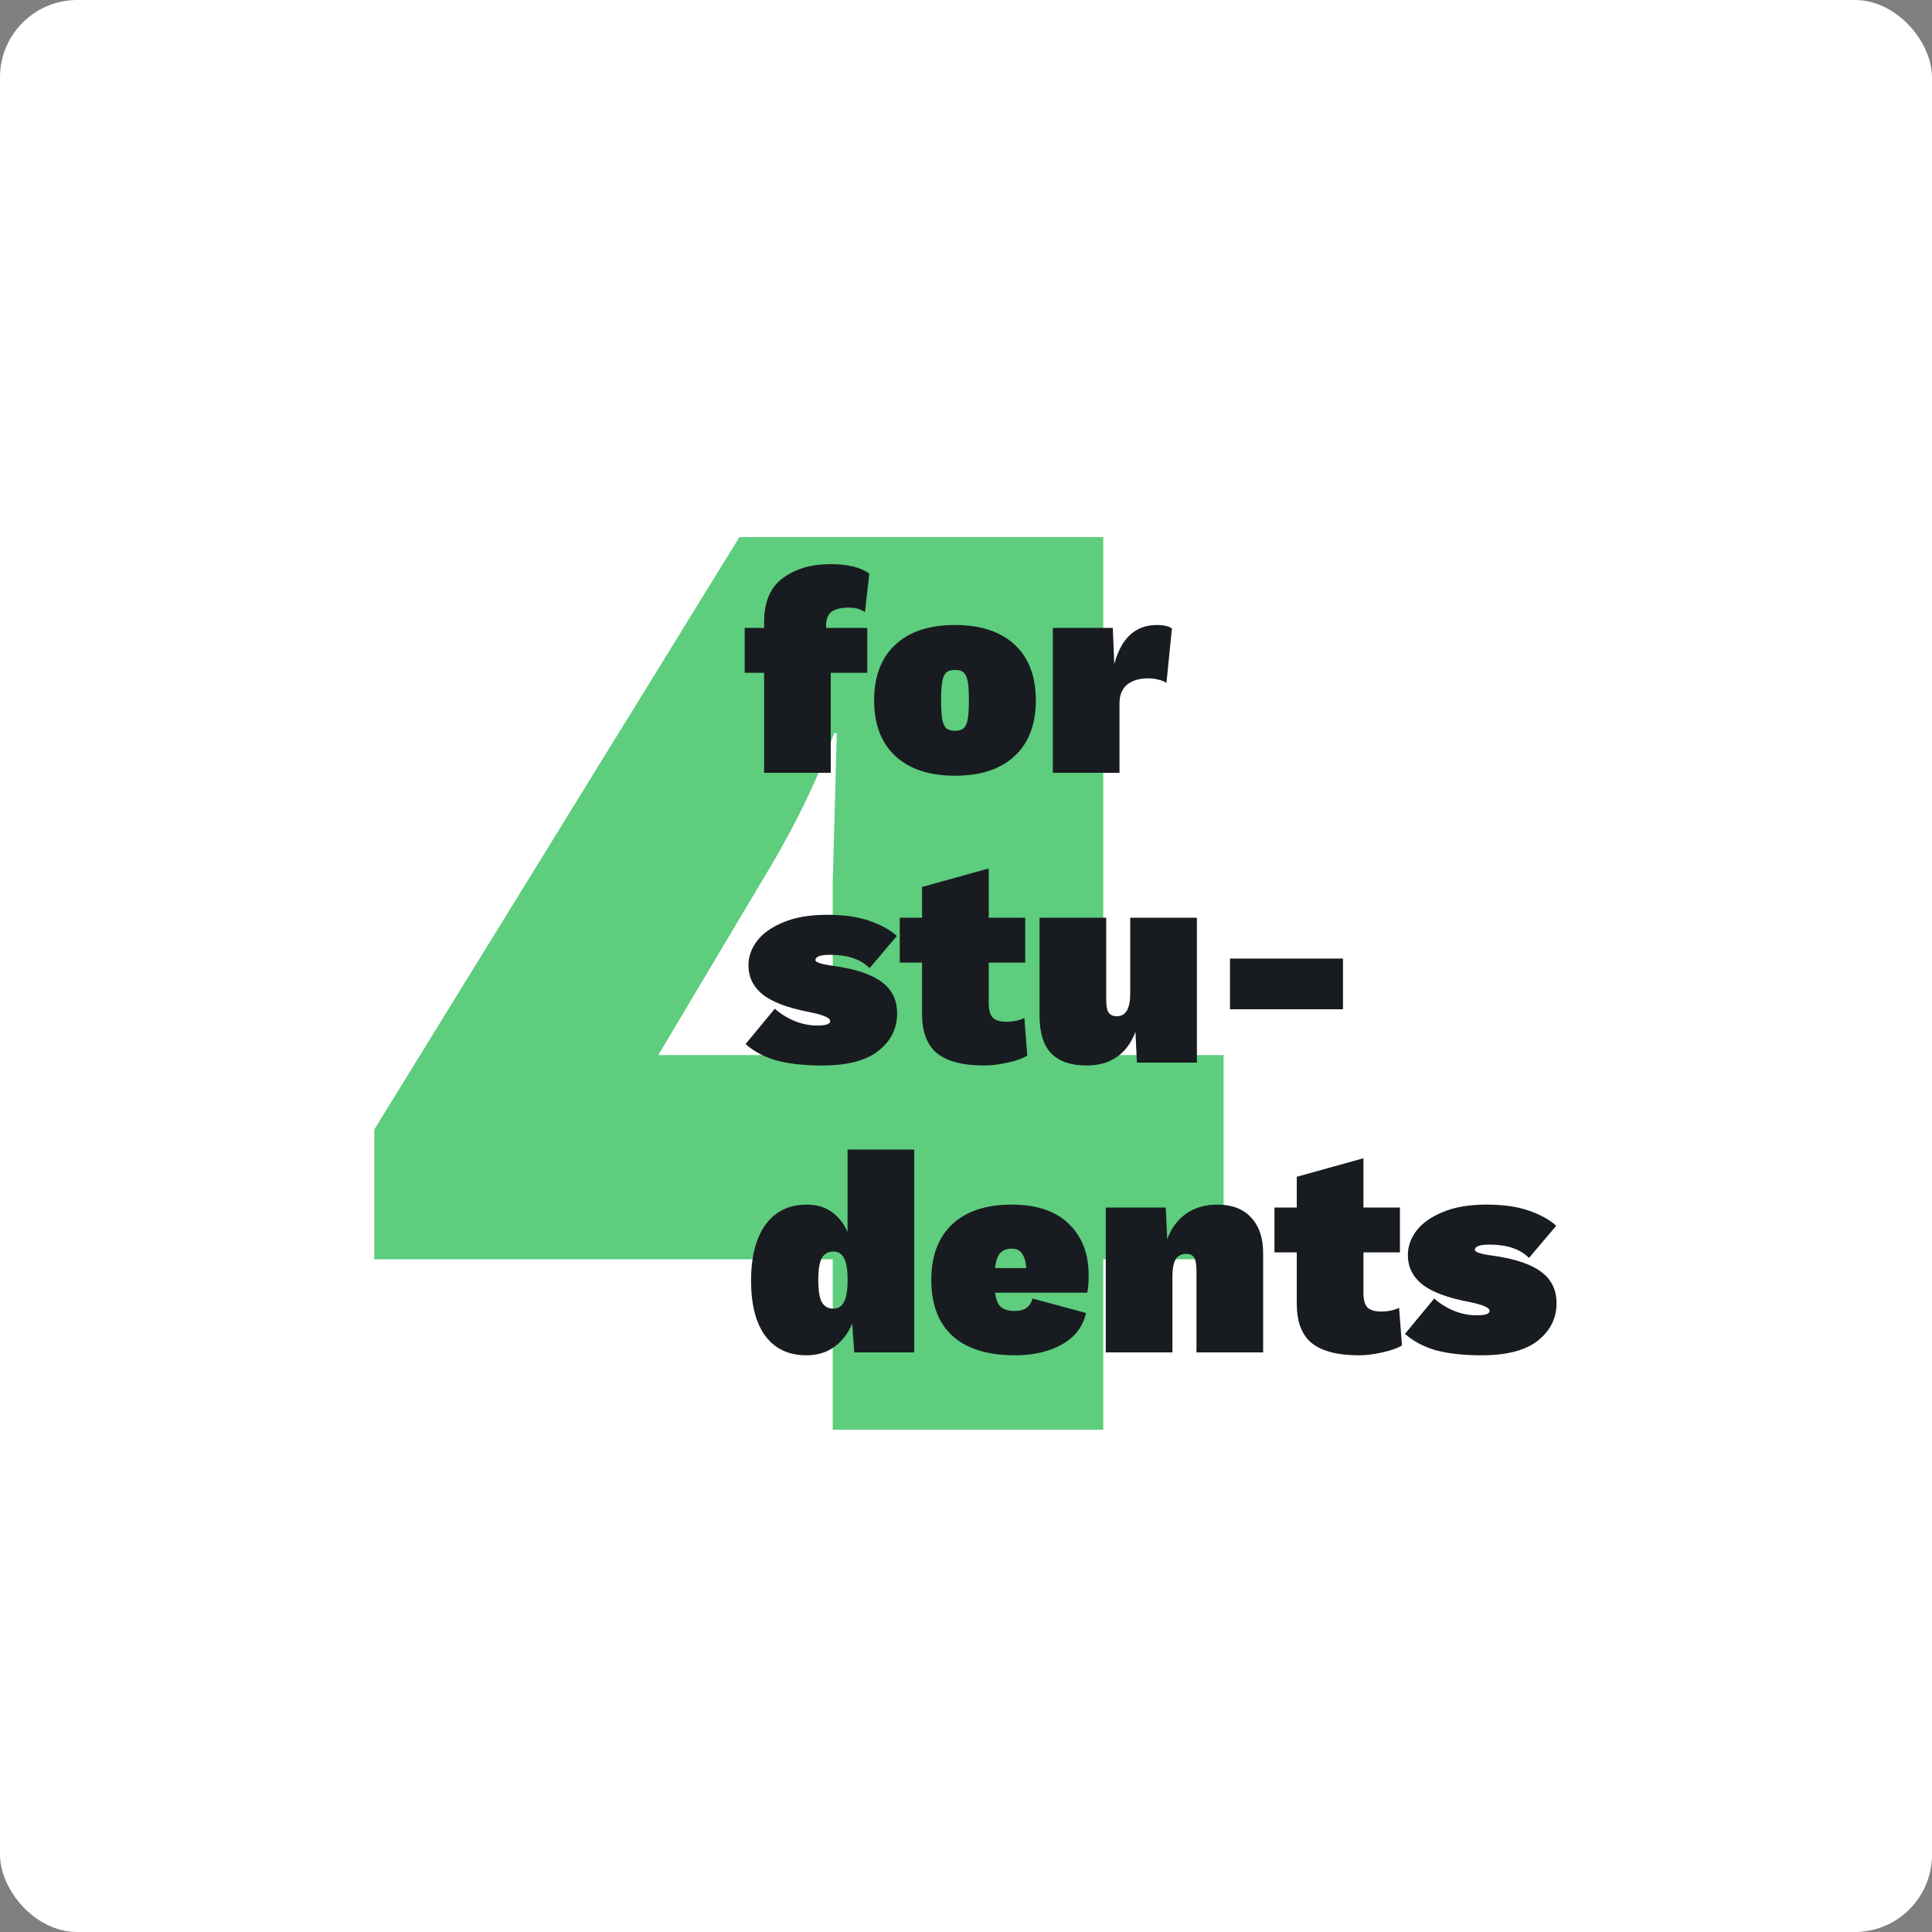
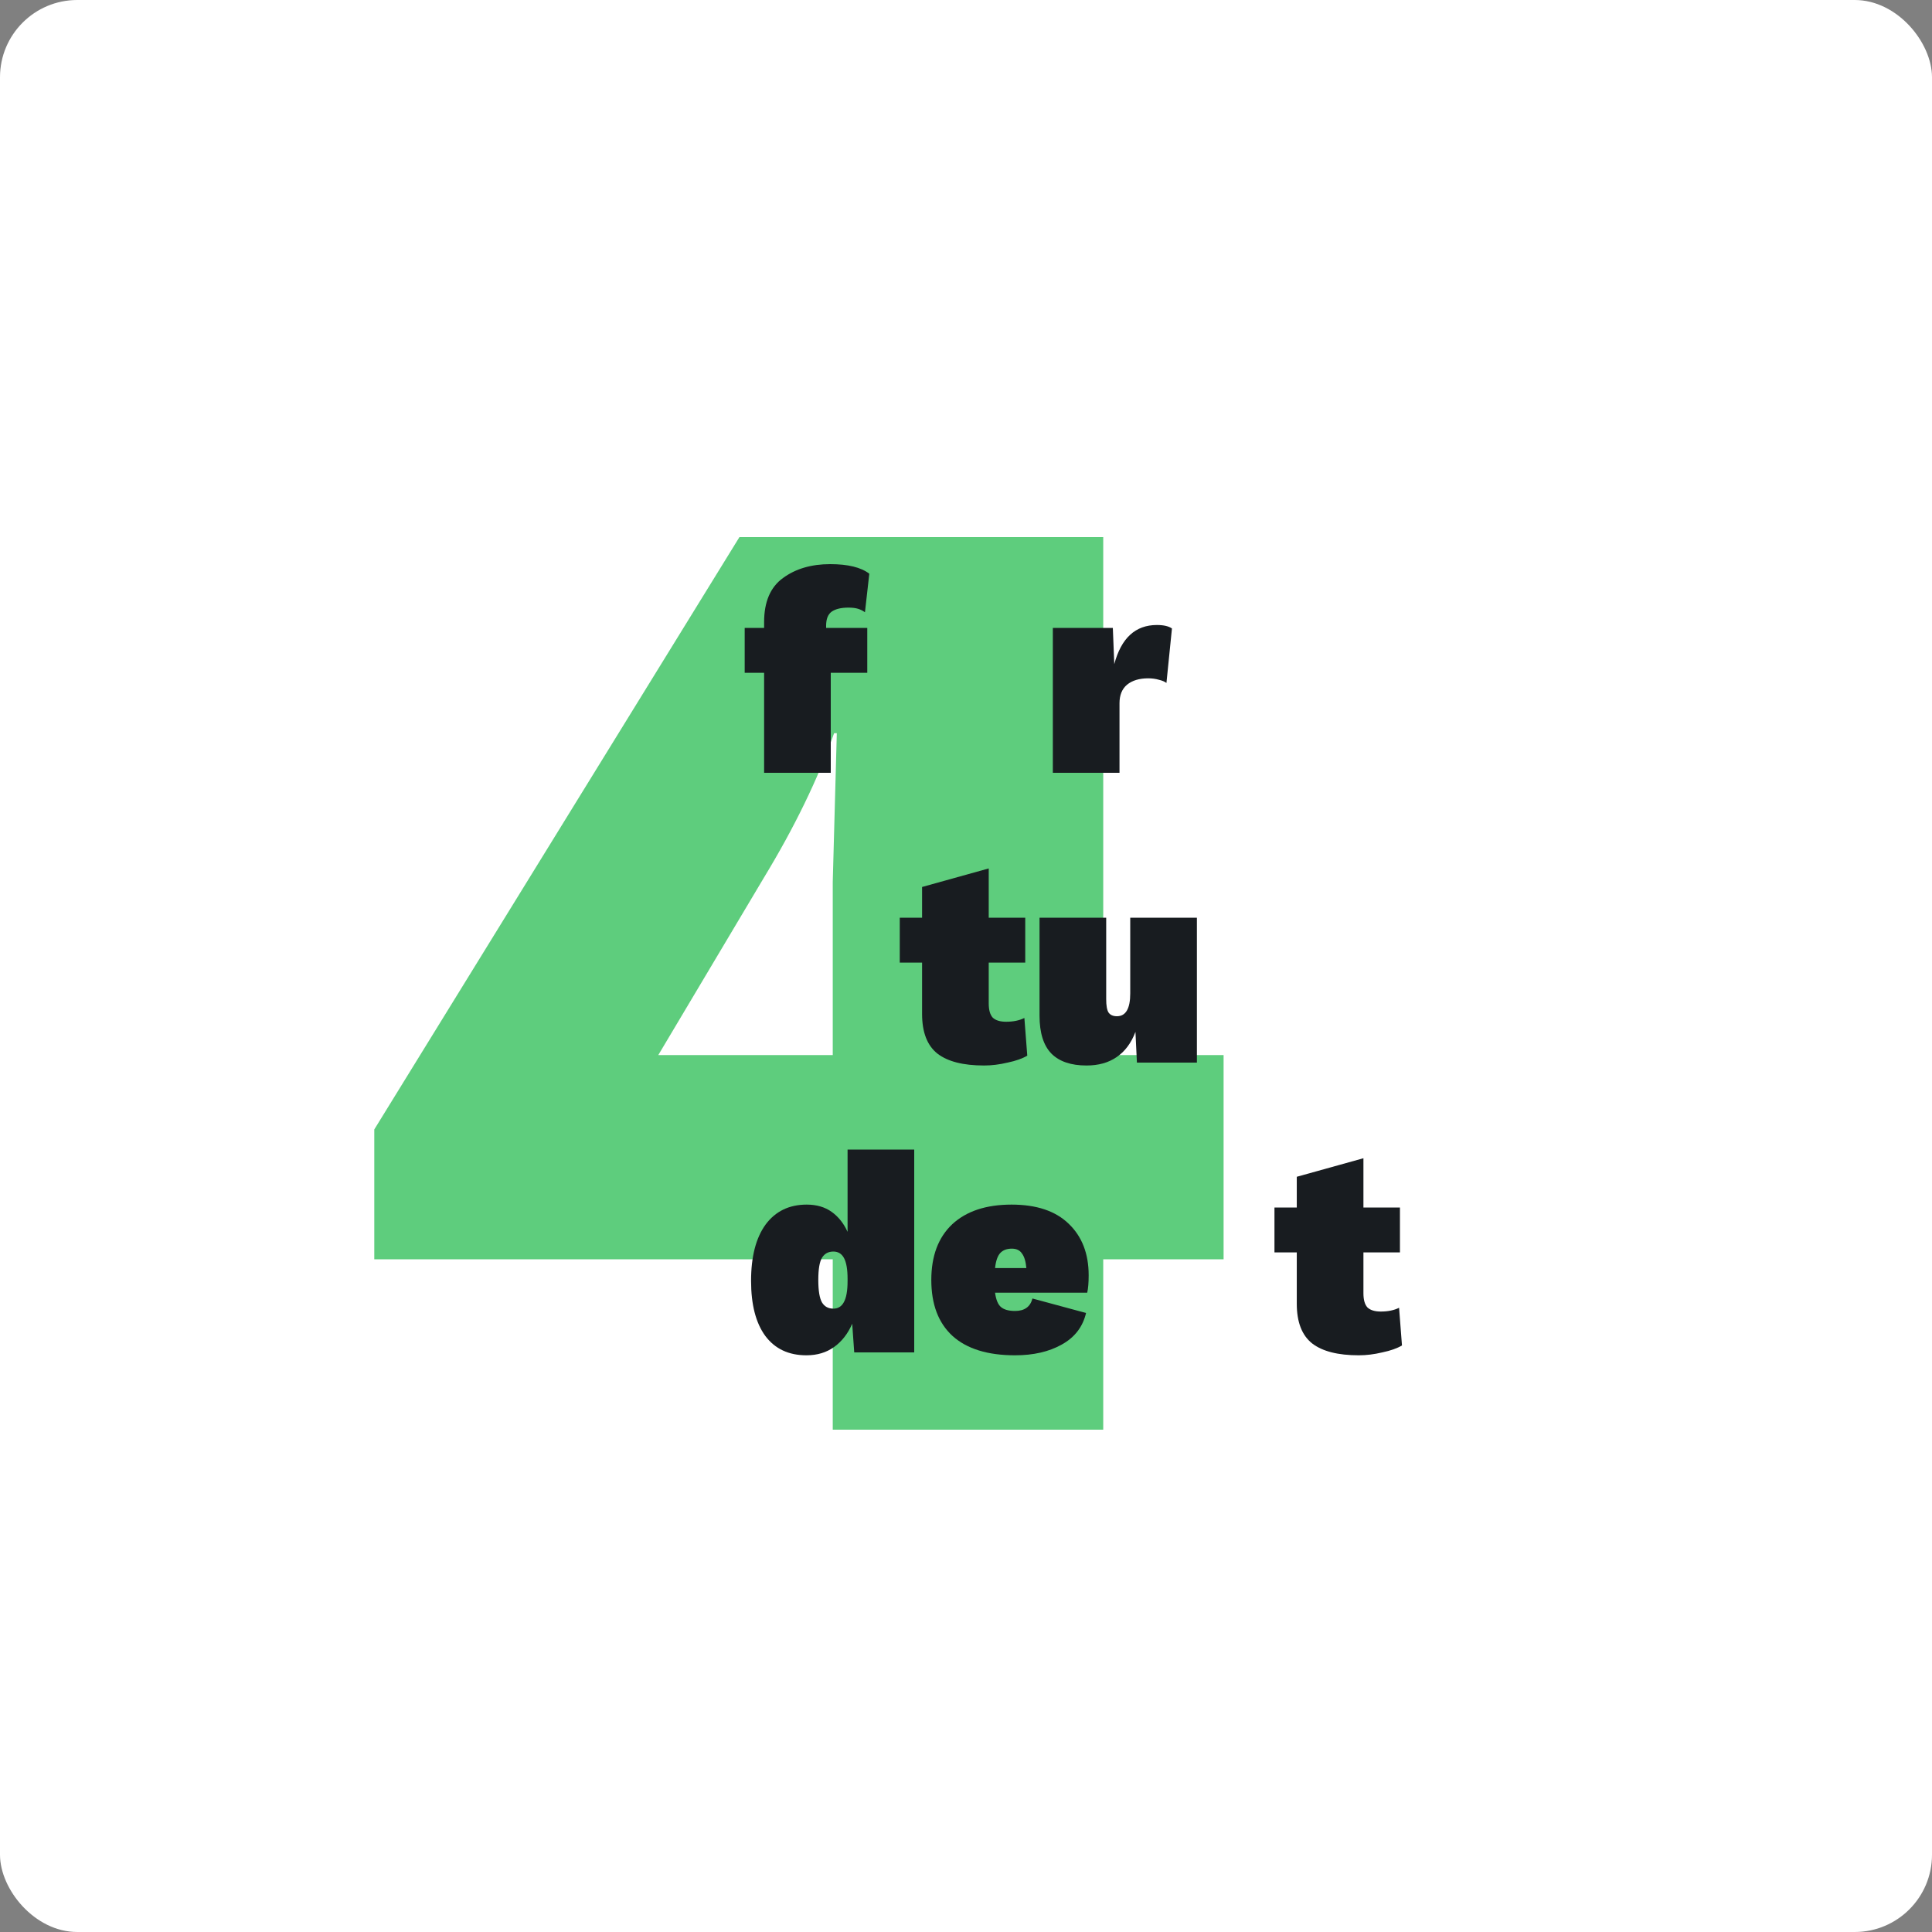
<svg xmlns="http://www.w3.org/2000/svg" width="200" height="200" viewBox="0 0 200 200" fill="none">
  <rect x="0" y="0" width="200" height="200" fill="#808080" stroke="none" />
  <rect width="200" height="200" rx="8" fill="white" />
  <path d="M126.666 130.36H114.206V148H86.206V130.36H38.746V116.92L76.546 55.6H114.206V109.22H126.666V130.36ZM68.146 109.22H86.206V91.3L86.626 75.9H86.346C84.666 80.66 82.239 85.653 79.066 90.88L68.146 109.22Z" fill="#5ECD7D" />
  <path d="M85.52 65H89.78V69.65H86V80H79.1V69.65H77.09V65H79.1V64.4C79.1 62.3 79.75 60.78 81.05 59.84C82.35 58.88 83.98 58.4 85.94 58.4C87.78 58.4 89.13 58.73 89.99 59.39L89.54 63.38C89.32 63.22 89.08 63.1 88.82 63.02C88.56 62.94 88.23 62.9 87.83 62.9C87.07 62.9 86.49 63.04 86.09 63.32C85.71 63.6 85.52 64.08 85.52 64.76V65Z" fill="#181C20" />
-   <path d="M98.861 64.7C101.52 64.7 103.58 65.38 105.04 66.74C106.5 68.1 107.23 70.02 107.23 72.5C107.23 74.98 106.5 76.9 105.04 78.26C103.58 79.62 101.52 80.3 98.861 80.3C96.201 80.3 94.141 79.62 92.68 78.26C91.221 76.9 90.49 74.98 90.49 72.5C90.49 70.02 91.221 68.1 92.68 66.74C94.141 65.38 96.201 64.7 98.861 64.7ZM98.861 69.35C98.46 69.35 98.16 69.44 97.96 69.62C97.76 69.8 97.621 70.11 97.54 70.55C97.46 70.99 97.421 71.64 97.421 72.5C97.421 73.36 97.46 74.01 97.54 74.45C97.621 74.89 97.76 75.2 97.96 75.38C98.16 75.56 98.46 75.65 98.861 75.65C99.26 75.65 99.561 75.56 99.76 75.38C99.96 75.2 100.1 74.89 100.18 74.45C100.26 74.01 100.3 73.36 100.3 72.5C100.3 71.64 100.26 70.99 100.18 70.55C100.1 70.11 99.96 69.8 99.76 69.62C99.561 69.44 99.26 69.35 98.861 69.35Z" fill="#181C20" />
  <path d="M119.76 64.7C120.46 64.7 120.98 64.82 121.32 65.06L120.75 70.7C120.57 70.56 120.31 70.45 119.97 70.37C119.63 70.27 119.26 70.22 118.86 70.22C117.94 70.22 117.21 70.44 116.67 70.88C116.15 71.32 115.89 71.96 115.89 72.8V80H108.99V65H115.2L115.35 68.75C116.07 66.05 117.54 64.7 119.76 64.7Z" fill="#181C20" />
-   <path d="M85.13 110.3C83.27 110.3 81.7 110.13 80.42 109.79C79.14 109.43 78.06 108.86 77.18 108.08L80.21 104.42C80.79 104.94 81.46 105.36 82.22 105.68C82.98 106 83.78 106.16 84.62 106.16C85 106.16 85.31 106.13 85.55 106.07C85.81 105.99 85.94 105.87 85.94 105.71C85.94 105.53 85.77 105.37 85.43 105.23C85.09 105.07 84.51 104.91 83.69 104.75C81.53 104.33 79.95 103.73 78.95 102.95C77.97 102.15 77.48 101.14 77.48 99.92C77.48 99.04 77.77 98.21 78.35 97.43C78.95 96.63 79.86 95.98 81.08 95.48C82.3 94.96 83.81 94.7 85.61 94.7C87.37 94.7 88.84 94.91 90.02 95.33C91.22 95.75 92.16 96.27 92.84 96.89L90.02 100.22C89.1 99.3 87.74 98.84 85.94 98.84C85.4 98.84 85.01 98.89 84.77 98.99C84.53 99.09 84.41 99.22 84.41 99.38C84.41 99.62 85.02 99.82 86.24 99.98C88.54 100.3 90.22 100.86 91.28 101.66C92.34 102.44 92.87 103.52 92.87 104.9C92.87 106.46 92.23 107.75 90.95 108.77C89.67 109.79 87.73 110.3 85.13 110.3Z" fill="#181C20" />
  <path d="M106.343 109.28C105.843 109.58 105.163 109.82 104.303 110C103.463 110.2 102.653 110.3 101.873 110.3C99.713 110.3 98.103 109.89 97.043 109.07C95.983 108.23 95.453 106.86 95.453 104.96V99.65H93.143V95H95.453V91.82L102.353 89.9V95H106.133V99.65H102.353V103.88C102.353 104.56 102.493 105.05 102.773 105.35C103.073 105.63 103.533 105.77 104.153 105.77C104.893 105.77 105.523 105.64 106.043 105.38L106.343 109.28Z" fill="#181C20" />
  <path d="M123.903 95V110H117.693L117.542 106.82C117.102 107.98 116.452 108.85 115.592 109.43C114.752 110.01 113.713 110.3 112.472 110.3C110.872 110.3 109.663 109.89 108.843 109.07C108.023 108.23 107.612 106.92 107.612 105.14V95H114.513V103.43C114.513 104.09 114.592 104.55 114.752 104.81C114.932 105.07 115.223 105.2 115.623 105.2C116.543 105.2 117.002 104.41 117.002 102.83V95H123.903Z" fill="#181C20" />
-   <path d="M139.026 104.48H127.326V99.23H139.026V104.48Z" fill="#181C20" />
  <path d="M94.64 119V140H88.43L88.22 137.03C87.78 138.05 87.16 138.85 86.36 139.43C85.56 140.01 84.6 140.3 83.48 140.3C81.64 140.3 80.22 139.63 79.22 138.29C78.24 136.95 77.75 135.05 77.75 132.59C77.75 130.09 78.25 128.15 79.25 126.77C80.27 125.39 81.69 124.7 83.51 124.7C84.53 124.7 85.39 124.95 86.09 125.45C86.79 125.95 87.34 126.64 87.74 127.52V119H94.64ZM86.27 135.47C86.75 135.47 87.11 135.25 87.35 134.81C87.61 134.35 87.74 133.62 87.74 132.62V132.38C87.74 131.42 87.62 130.71 87.38 130.25C87.14 129.79 86.77 129.56 86.27 129.56C85.75 129.56 85.36 129.77 85.1 130.19C84.84 130.61 84.71 131.38 84.71 132.5C84.71 133.62 84.84 134.4 85.1 134.84C85.36 135.26 85.75 135.47 86.27 135.47Z" fill="#181C20" />
  <path d="M112.698 132.02C112.698 132.78 112.648 133.38 112.548 133.82H103.008C103.108 134.56 103.318 135.06 103.638 135.32C103.958 135.58 104.438 135.71 105.078 135.71C106.058 135.71 106.658 135.28 106.878 134.42L112.428 135.92C112.088 137.36 111.248 138.45 109.908 139.19C108.588 139.93 106.978 140.3 105.078 140.3C102.238 140.3 100.078 139.63 98.598 138.29C97.138 136.95 96.408 135.02 96.408 132.5C96.408 130.02 97.128 128.1 98.568 126.74C100.028 125.38 102.078 124.7 104.718 124.7C107.298 124.7 109.268 125.36 110.628 126.68C112.008 128 112.698 129.78 112.698 132.02ZM104.748 129.26C104.228 129.26 103.828 129.41 103.548 129.71C103.268 130.01 103.088 130.53 103.008 131.27H106.248C106.188 130.59 106.038 130.09 105.798 129.77C105.578 129.43 105.228 129.26 104.748 129.26Z" fill="#181C20" />
-   <path d="M126.049 124.7C127.529 124.7 128.679 125.14 129.499 126.02C130.339 126.9 130.759 128.14 130.759 129.74V140H123.859V131.54C123.859 130.88 123.779 130.43 123.619 130.19C123.459 129.93 123.189 129.8 122.809 129.8C122.309 129.8 121.939 129.99 121.699 130.37C121.479 130.75 121.369 131.34 121.369 132.14V140H114.469V125H120.679L120.829 128.27C121.269 127.11 121.929 126.23 122.809 125.63C123.689 125.01 124.769 124.7 126.049 124.7Z" fill="#181C20" />
  <path d="M145.132 139.28C144.632 139.58 143.952 139.82 143.092 140C142.252 140.2 141.442 140.3 140.662 140.3C138.502 140.3 136.892 139.89 135.832 139.07C134.772 138.23 134.242 136.86 134.242 134.96V129.65H131.932V125H134.242V121.82L141.142 119.9V125H144.922V129.65H141.142V133.88C141.142 134.56 141.282 135.05 141.562 135.35C141.862 135.63 142.322 135.77 142.942 135.77C143.682 135.77 144.312 135.64 144.832 135.38L145.132 139.28Z" fill="#181C20" />
-   <path d="M153.392 140.3C151.532 140.3 149.962 140.13 148.682 139.79C147.402 139.43 146.322 138.86 145.442 138.08L148.472 134.42C149.052 134.94 149.722 135.36 150.482 135.68C151.242 136 152.042 136.16 152.882 136.16C153.262 136.16 153.572 136.13 153.812 136.07C154.072 135.99 154.202 135.87 154.202 135.71C154.202 135.53 154.032 135.37 153.692 135.23C153.352 135.07 152.772 134.91 151.952 134.75C149.792 134.33 148.212 133.73 147.212 132.95C146.232 132.15 145.742 131.14 145.742 129.92C145.742 129.04 146.032 128.21 146.612 127.43C147.212 126.63 148.122 125.98 149.342 125.48C150.562 124.96 152.072 124.7 153.872 124.7C155.632 124.7 157.102 124.91 158.282 125.33C159.482 125.75 160.422 126.27 161.102 126.89L158.282 130.22C157.362 129.3 156.002 128.84 154.202 128.84C153.662 128.84 153.272 128.89 153.032 128.99C152.792 129.09 152.672 129.22 152.672 129.38C152.672 129.62 153.282 129.82 154.502 129.98C156.802 130.3 158.482 130.86 159.542 131.66C160.602 132.44 161.132 133.52 161.132 134.9C161.132 136.46 160.492 137.75 159.212 138.77C157.932 139.79 155.992 140.3 153.392 140.3Z" fill="#181C20" />
</svg>